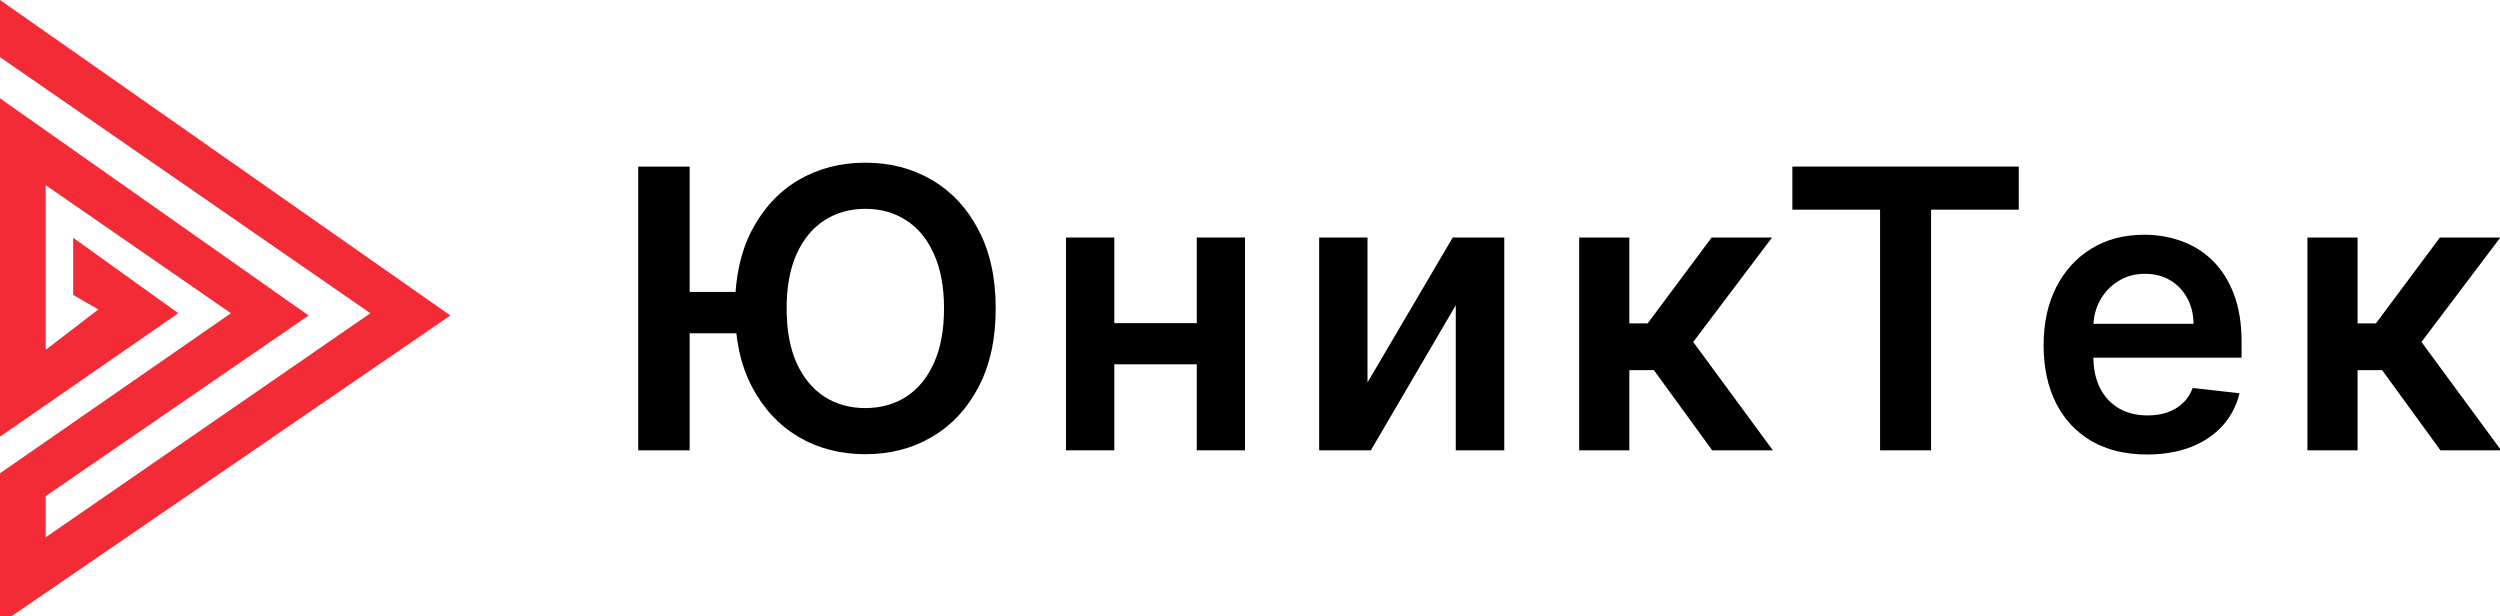
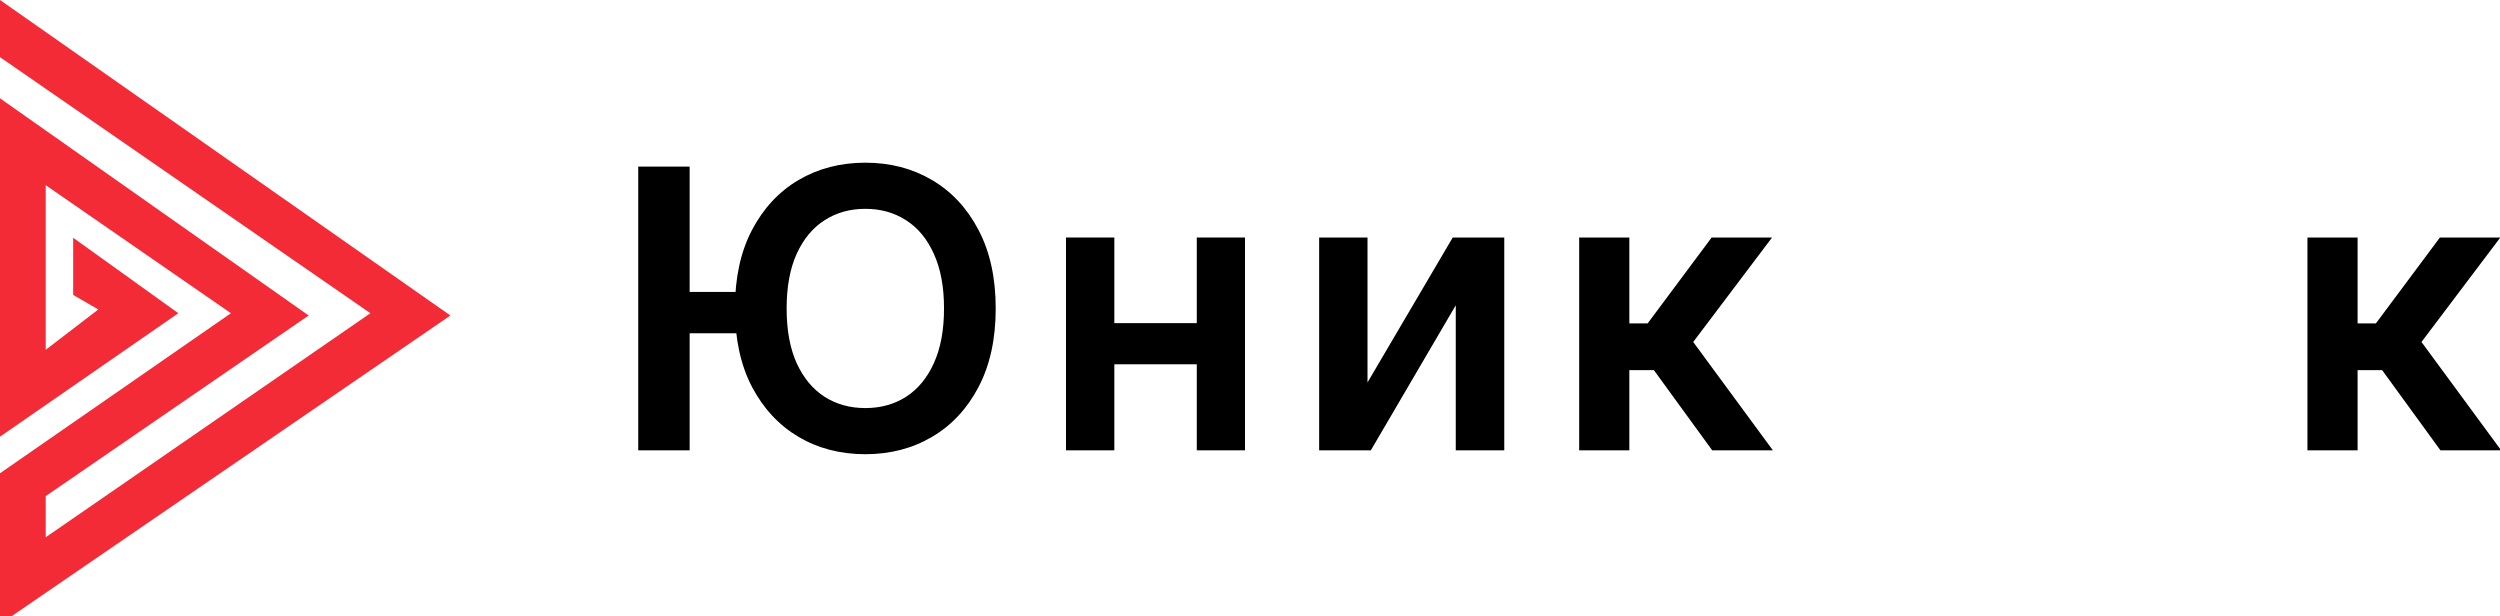
<svg xmlns="http://www.w3.org/2000/svg" width="215" height="53" viewBox="0 0 215 53" fill="none">
  <g clip-path="url(#clip0_1_8)">
    <path d="M198.44 38.728V20.426H202.753V27.814H204.326L209.831 20.426H215.027L208.247 29.41L215.098 38.728H209.879L204.862 31.829H202.753V38.728H198.44Z" fill="black" />
-     <path d="M184.639 39.086C182.804 39.086 181.219 38.705 179.885 37.942C178.558 37.171 177.537 36.083 176.822 34.677C176.107 33.263 175.75 31.599 175.75 29.684C175.75 27.802 176.107 26.149 176.822 24.727C177.545 23.298 178.554 22.185 179.849 21.391C181.144 20.589 182.665 20.188 184.413 20.188C185.541 20.188 186.605 20.37 187.606 20.736C188.615 21.093 189.505 21.649 190.275 22.404C191.054 23.159 191.665 24.12 192.11 25.288C192.555 26.447 192.777 27.829 192.777 29.434V30.757H177.776V27.849H188.643C188.635 27.023 188.456 26.288 188.107 25.645C187.757 24.994 187.268 24.481 186.641 24.108C186.021 23.735 185.298 23.548 184.472 23.548C183.59 23.548 182.816 23.762 182.149 24.191C181.481 24.612 180.961 25.168 180.588 25.859C180.222 26.543 180.036 27.293 180.028 28.111V30.65C180.028 31.714 180.222 32.628 180.612 33.39C181.001 34.145 181.545 34.725 182.244 35.13C182.943 35.527 183.761 35.726 184.699 35.726C185.326 35.726 185.894 35.638 186.403 35.464C186.911 35.281 187.352 35.015 187.725 34.665C188.099 34.316 188.381 33.883 188.571 33.366L192.599 33.819C192.345 34.884 191.86 35.813 191.145 36.607C190.438 37.394 189.532 38.005 188.428 38.442C187.324 38.871 186.061 39.086 184.639 39.086Z" fill="black" />
-     <path d="M154.144 18.031V14.325H173.615V18.031H166.072V38.728H161.687V18.031H154.144Z" fill="black" />
    <path d="M135.809 38.728V20.426H140.123V27.814H141.696L147.201 20.426H152.396L145.616 29.41L152.468 38.728H147.249L142.232 31.829H140.123V38.728H135.809Z" fill="black" />
    <path d="M117.606 32.89L124.934 20.426H129.367V38.728H125.196V26.253L117.892 38.728H113.447V20.426H117.606V32.89Z" fill="black" />
    <path d="M104.246 27.79V31.329H94.499V27.79H104.246ZM95.833 20.426V38.728H91.675V20.426H95.833ZM107.07 20.426V38.728H102.923V20.426H107.07Z" fill="black" />
    <path d="M59.309 14.325V38.728H54.888V14.325H59.309ZM64.588 25.109V28.66H56.902V25.109H64.588ZM85.631 26.527C85.631 29.156 85.138 31.408 84.153 33.283C83.176 35.15 81.842 36.58 80.15 37.573C78.466 38.566 76.555 39.062 74.418 39.062C72.281 39.062 70.367 38.566 68.675 37.573C66.991 36.572 65.656 35.138 64.671 33.271C63.694 31.396 63.206 29.148 63.206 26.527C63.206 23.897 63.694 21.649 64.671 19.782C65.656 17.908 66.991 16.474 68.675 15.481C70.367 14.488 72.281 13.991 74.418 13.991C76.555 13.991 78.466 14.488 80.15 15.481C81.842 16.474 83.176 17.908 84.153 19.782C85.138 21.649 85.631 23.897 85.631 26.527ZM81.186 26.527C81.186 24.676 80.896 23.115 80.317 21.844C79.745 20.565 78.95 19.6 77.933 18.948C76.917 18.289 75.745 17.959 74.418 17.959C73.092 17.959 71.92 18.289 70.903 18.948C69.886 19.6 69.088 20.565 68.508 21.844C67.936 23.115 67.65 24.676 67.65 26.527C67.65 28.378 67.936 29.943 68.508 31.221C69.088 32.492 69.886 33.458 70.903 34.117C71.92 34.768 73.092 35.094 74.418 35.094C75.745 35.094 76.917 34.768 77.933 34.117C78.95 33.458 79.745 32.492 80.317 31.221C80.896 29.943 81.186 28.378 81.186 26.527Z" fill="black" />
    <path d="M6.292 25.364V20.448L15.336 26.937L0 37.554V8.455L26.544 27.133L3.932 42.666V46.205L31.852 26.937L0 4.915V0L38.734 27.133L0 53.677V40.7L19.858 26.937L3.932 15.926V30.083L8.455 26.613L6.292 25.364Z" fill="#F32B36" />
  </g>
  <defs>
    <clipPath id="clip0_1_8">
      <rect width="215" height="53" fill="white" />
    </clipPath>
  </defs>
</svg>